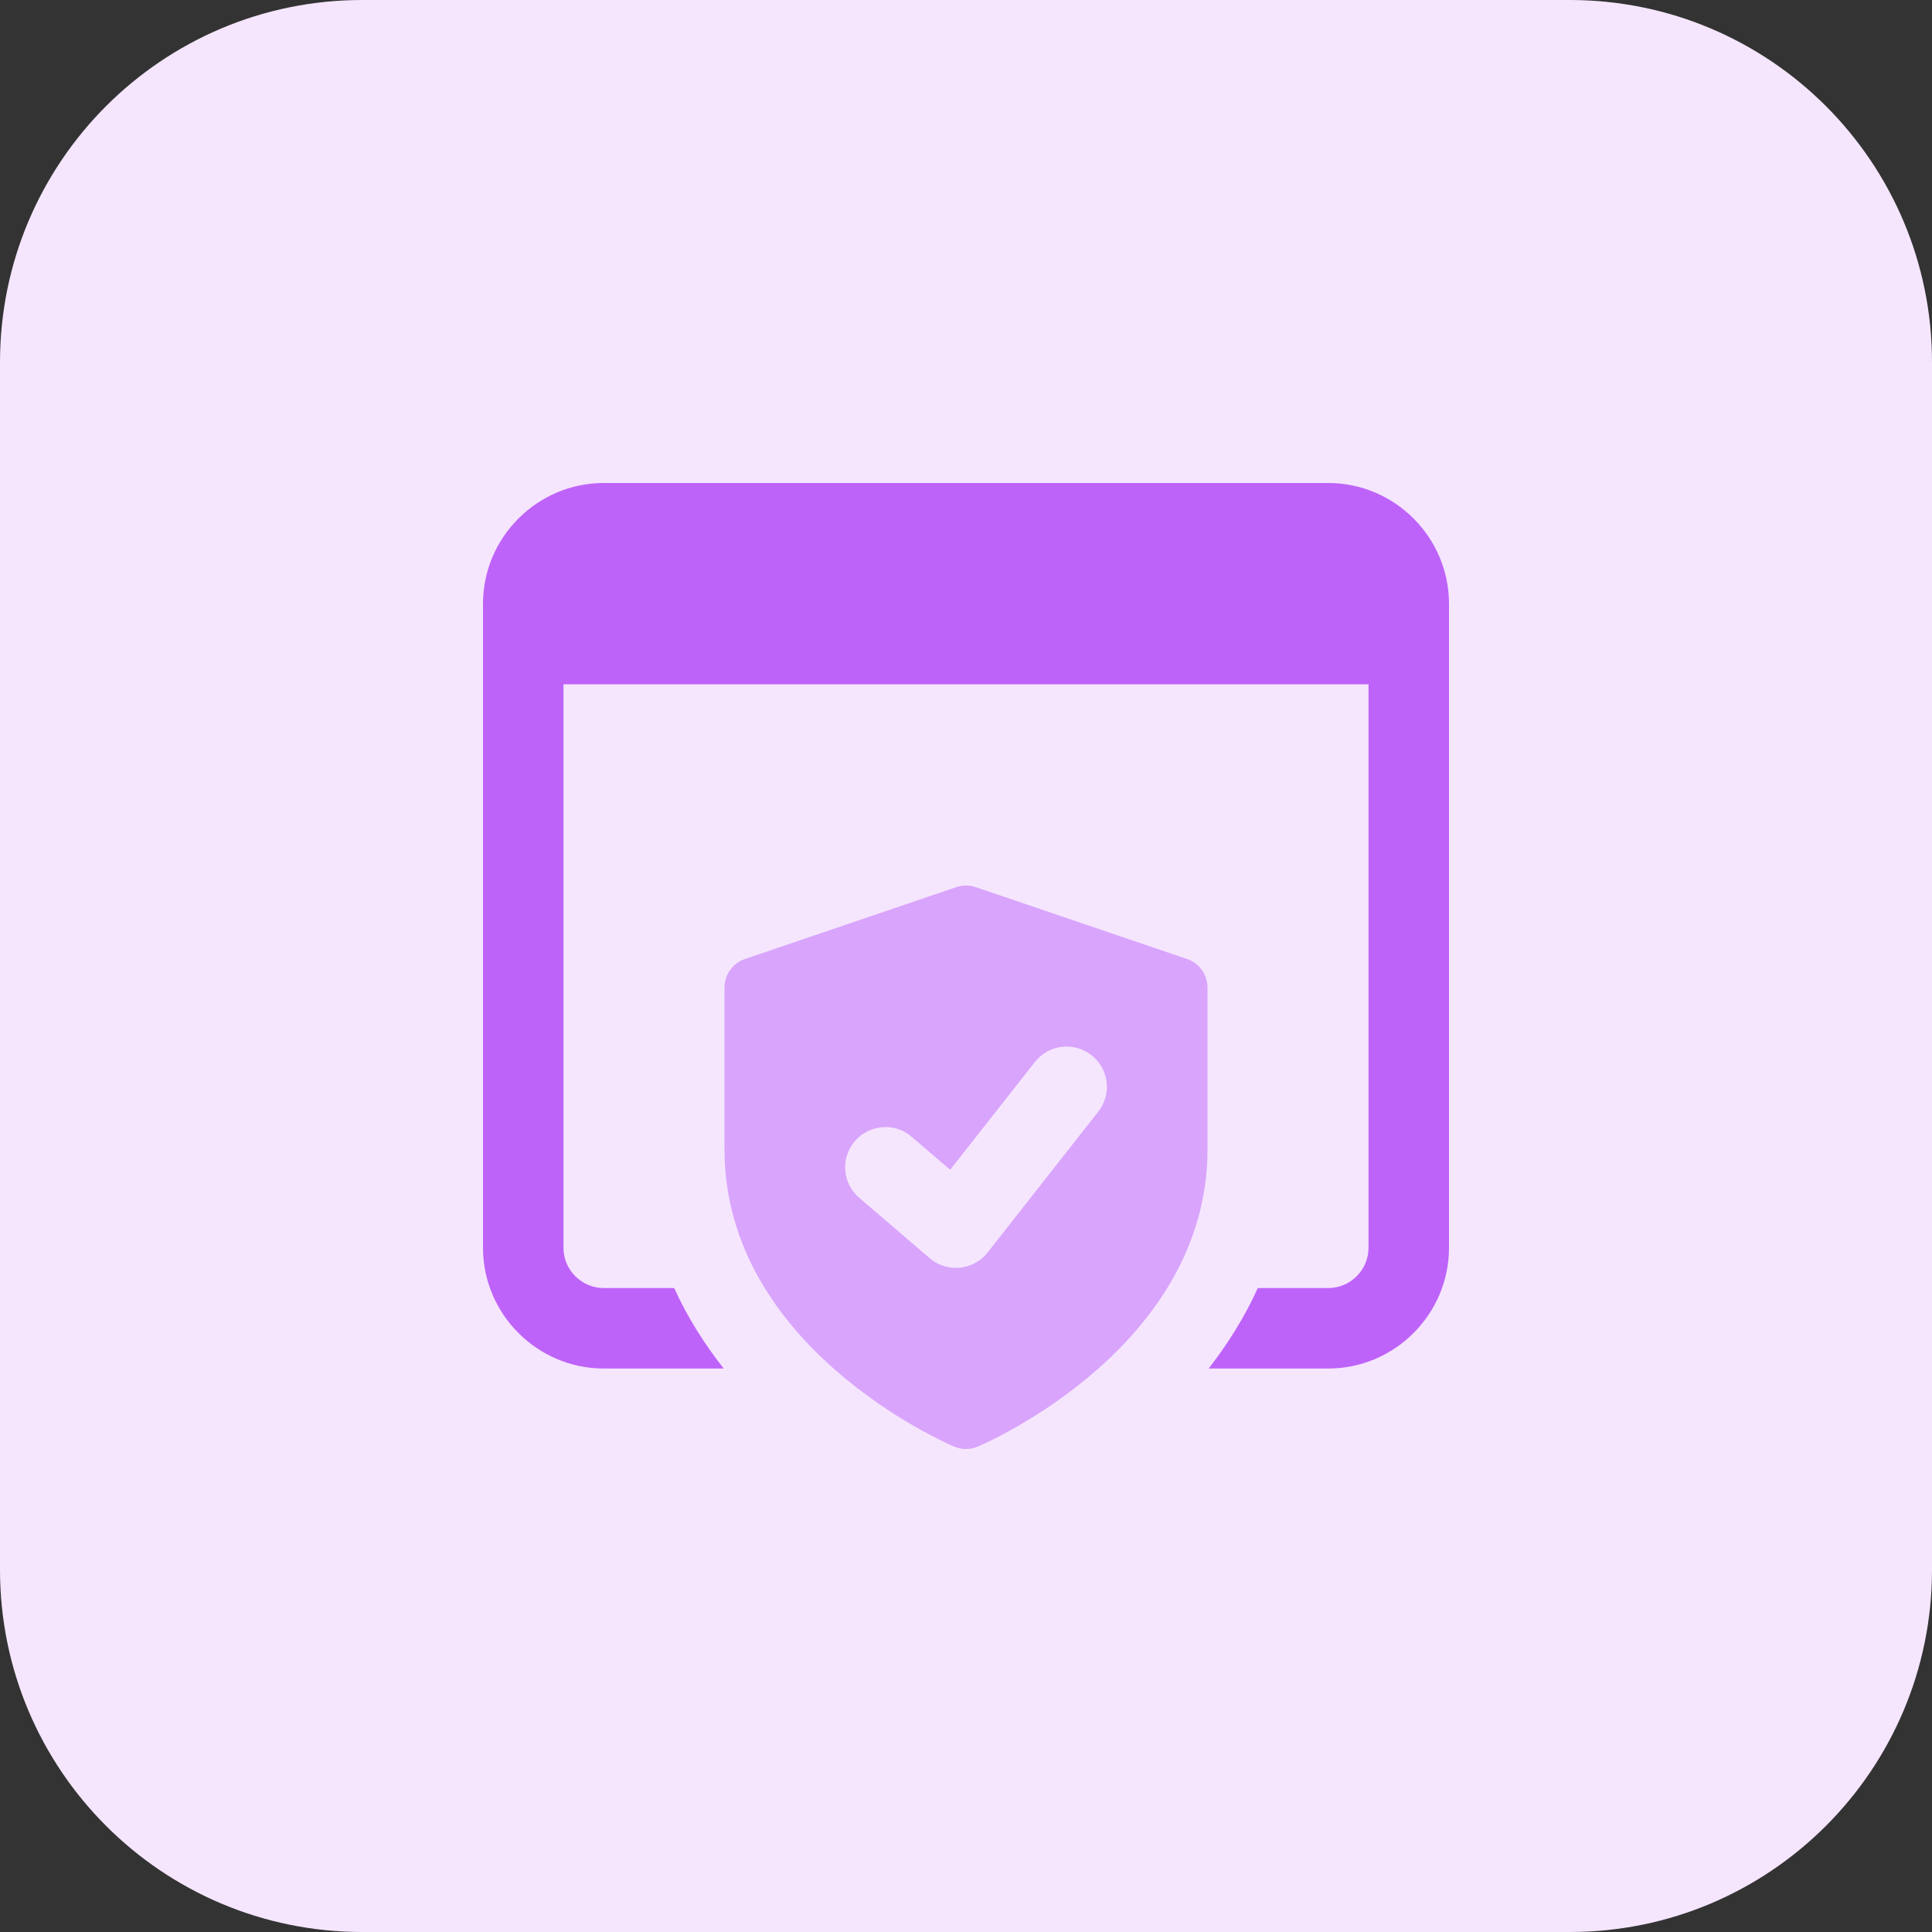
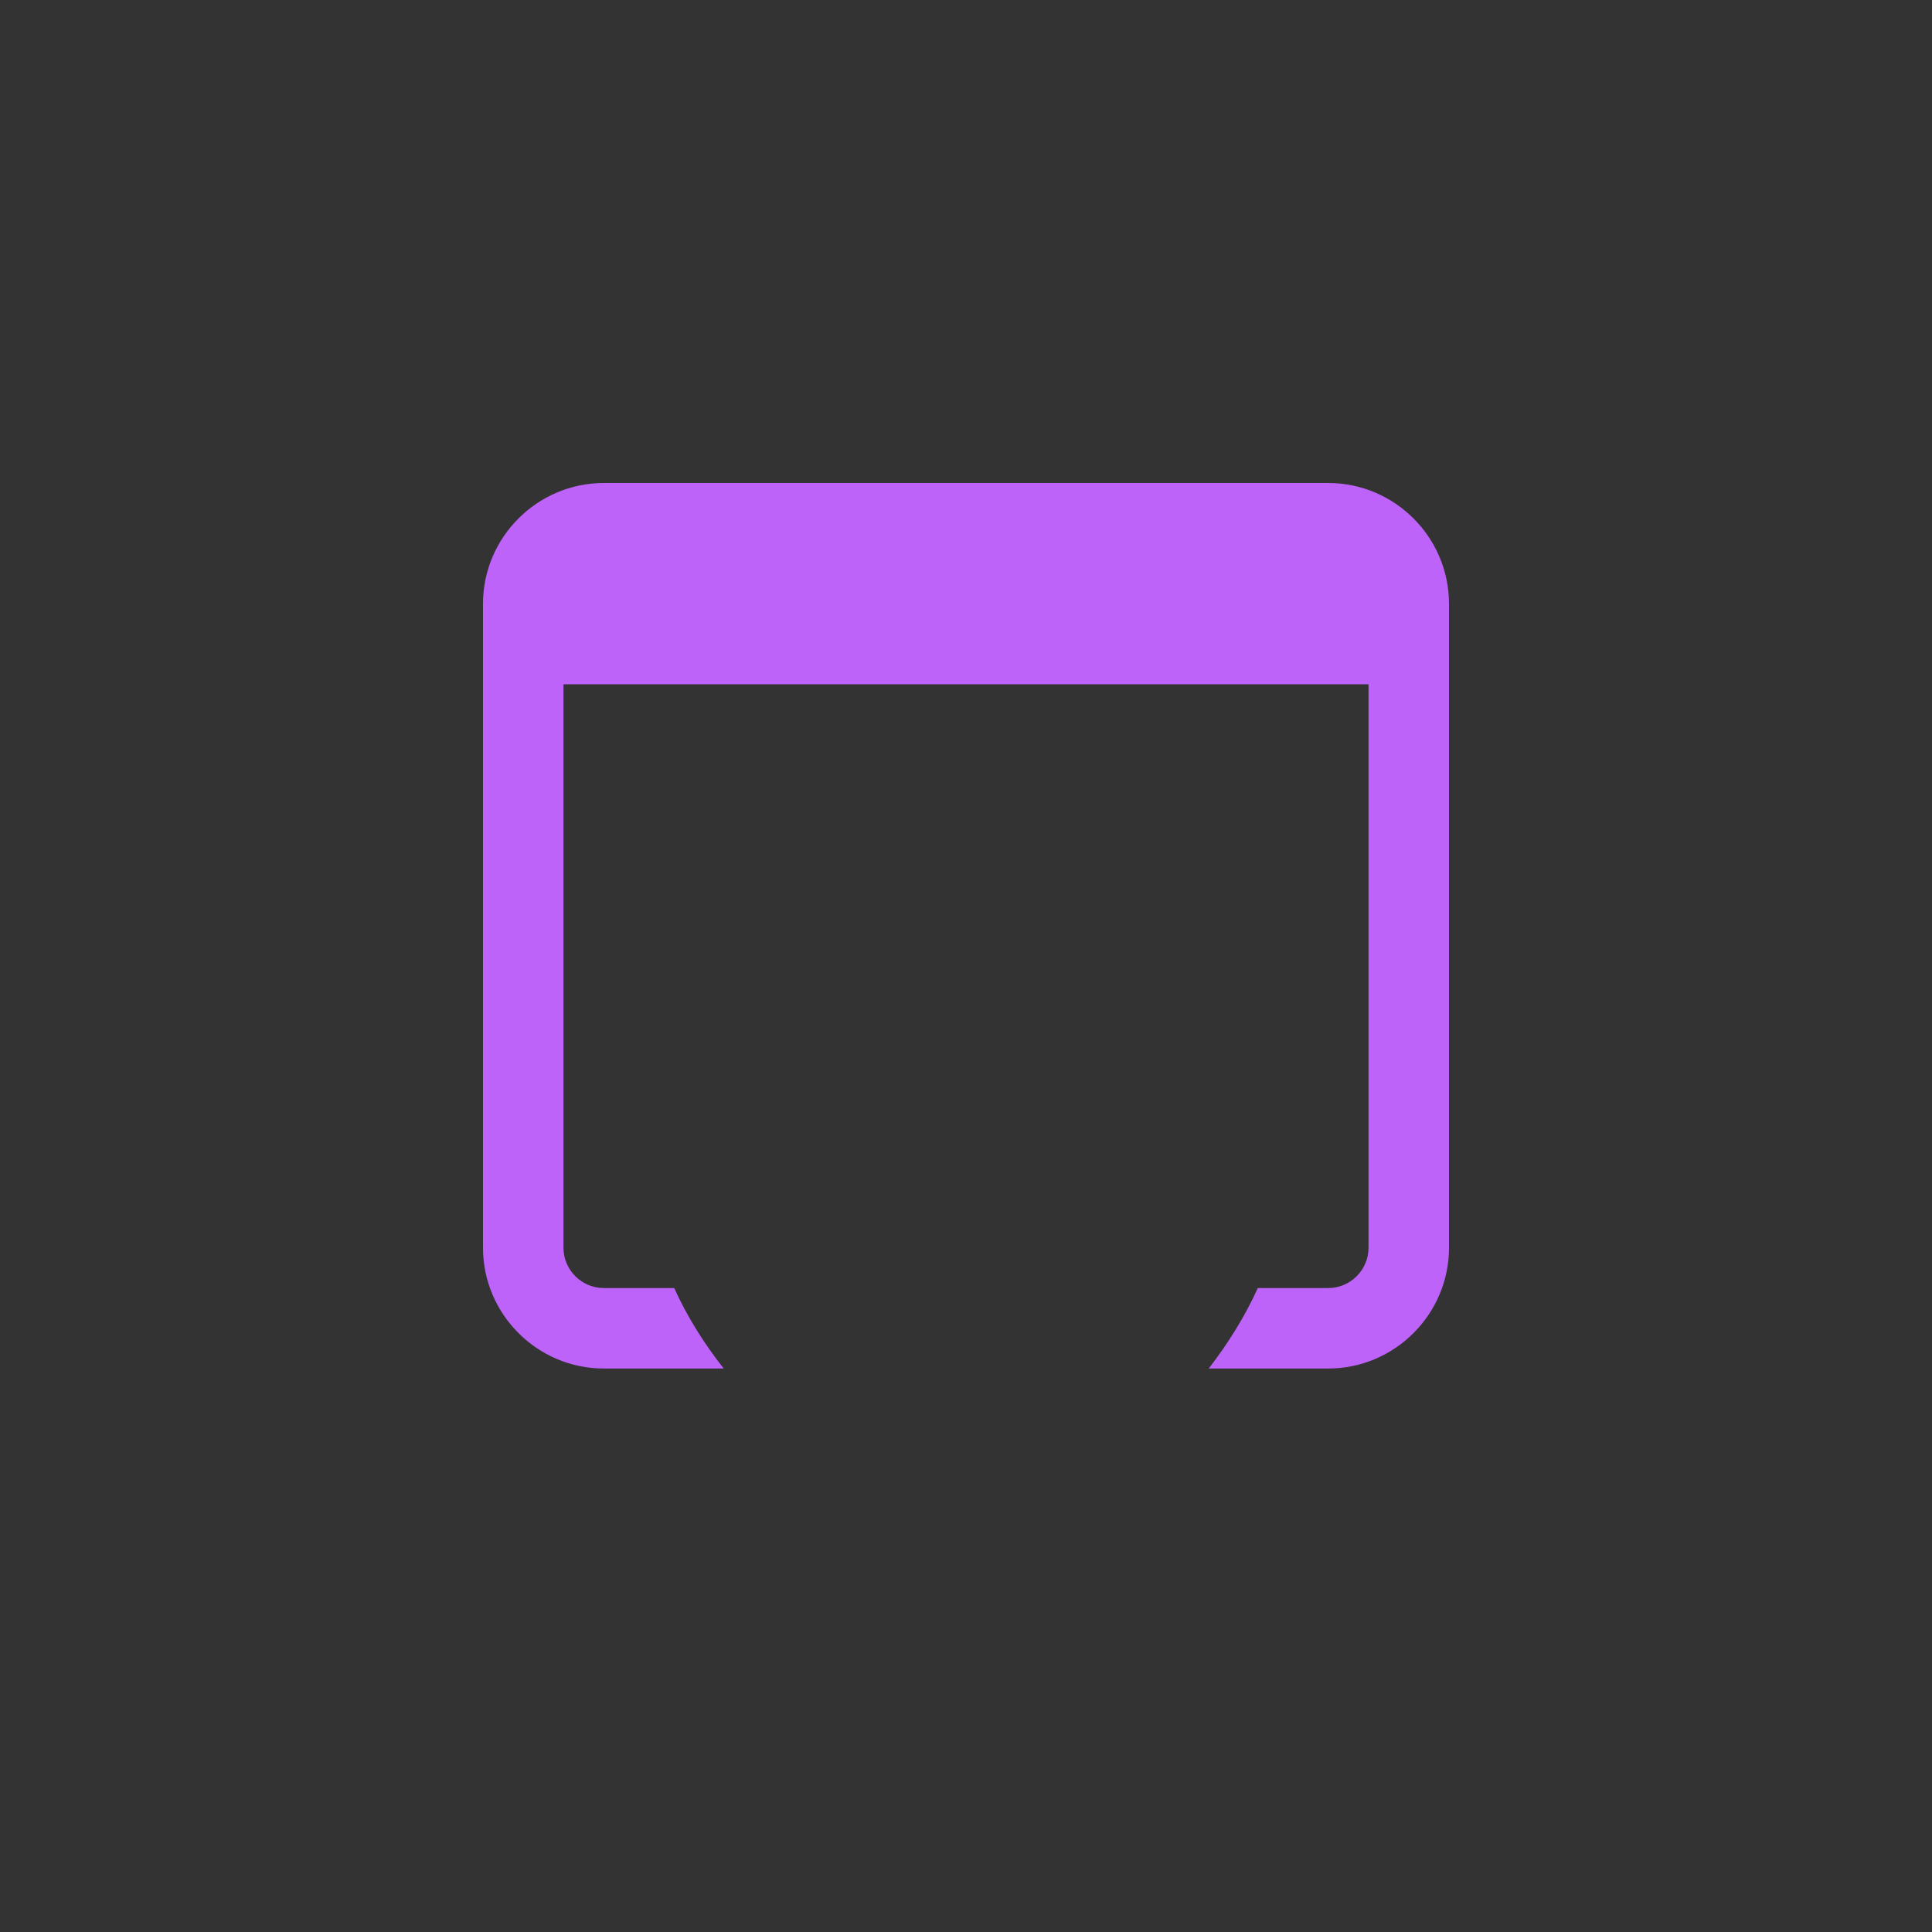
<svg xmlns="http://www.w3.org/2000/svg" id="bold" enable-background="new 0 0 32 32" viewBox="0 0 32 32">
  <rect x="0" y="0" width="32" height="32" fill="#333333" stroke="none" />
-   <path d="m26 32h-20c-3.314 0-6-2.686-6-6v-20c0-3.314 2.686-6 6-6h20c3.314 0 6 2.686 6 6v20c0 3.314-2.686 6-6 6z" fill="#f5e6fe" />
-   <path d="m19.661 15.884-3.5-1.19c-.104-.036-.217-.036-.322 0l-3.5 1.19c-.203.069-.339.259-.339.473v2.679c0 3.27 3.649 4.858 3.805 4.925.062.026.129.039.195.039s.133-.013.195-.04c.156-.066 3.805-1.655 3.805-4.924v-2.679c0-.214-.136-.404-.339-.473zm-1.47 2.528-1.833 2.333c-.112.143-.278.234-.459.252-.022.002-.044.003-.066.003-.158 0-.313-.056-.434-.16l-1.167-1c-.28-.24-.313-.66-.072-.94.24-.279.661-.312.939-.072l.639.547 1.404-1.786c.227-.289.646-.34.936-.112.29.226.341.645.113.935z" fill="#d9a4fc" />
  <path d="m22 8h-12c-1.1 0-2 .9-2 2v10.667c0 1.1.9 2 2 2h1.987c-.32-.407-.6-.847-.82-1.333h-1.167c-.367 0-.667-.3-.667-.667v-9.333h13.334v9.333c0 .367-.3.667-.667.667h-1.167c-.22.487-.5.927-.813 1.333h1.98c1.1 0 2-.9 2-2v-10.667c0-1.1-.9-2-2-2z" fill="#be63f9" />
</svg>